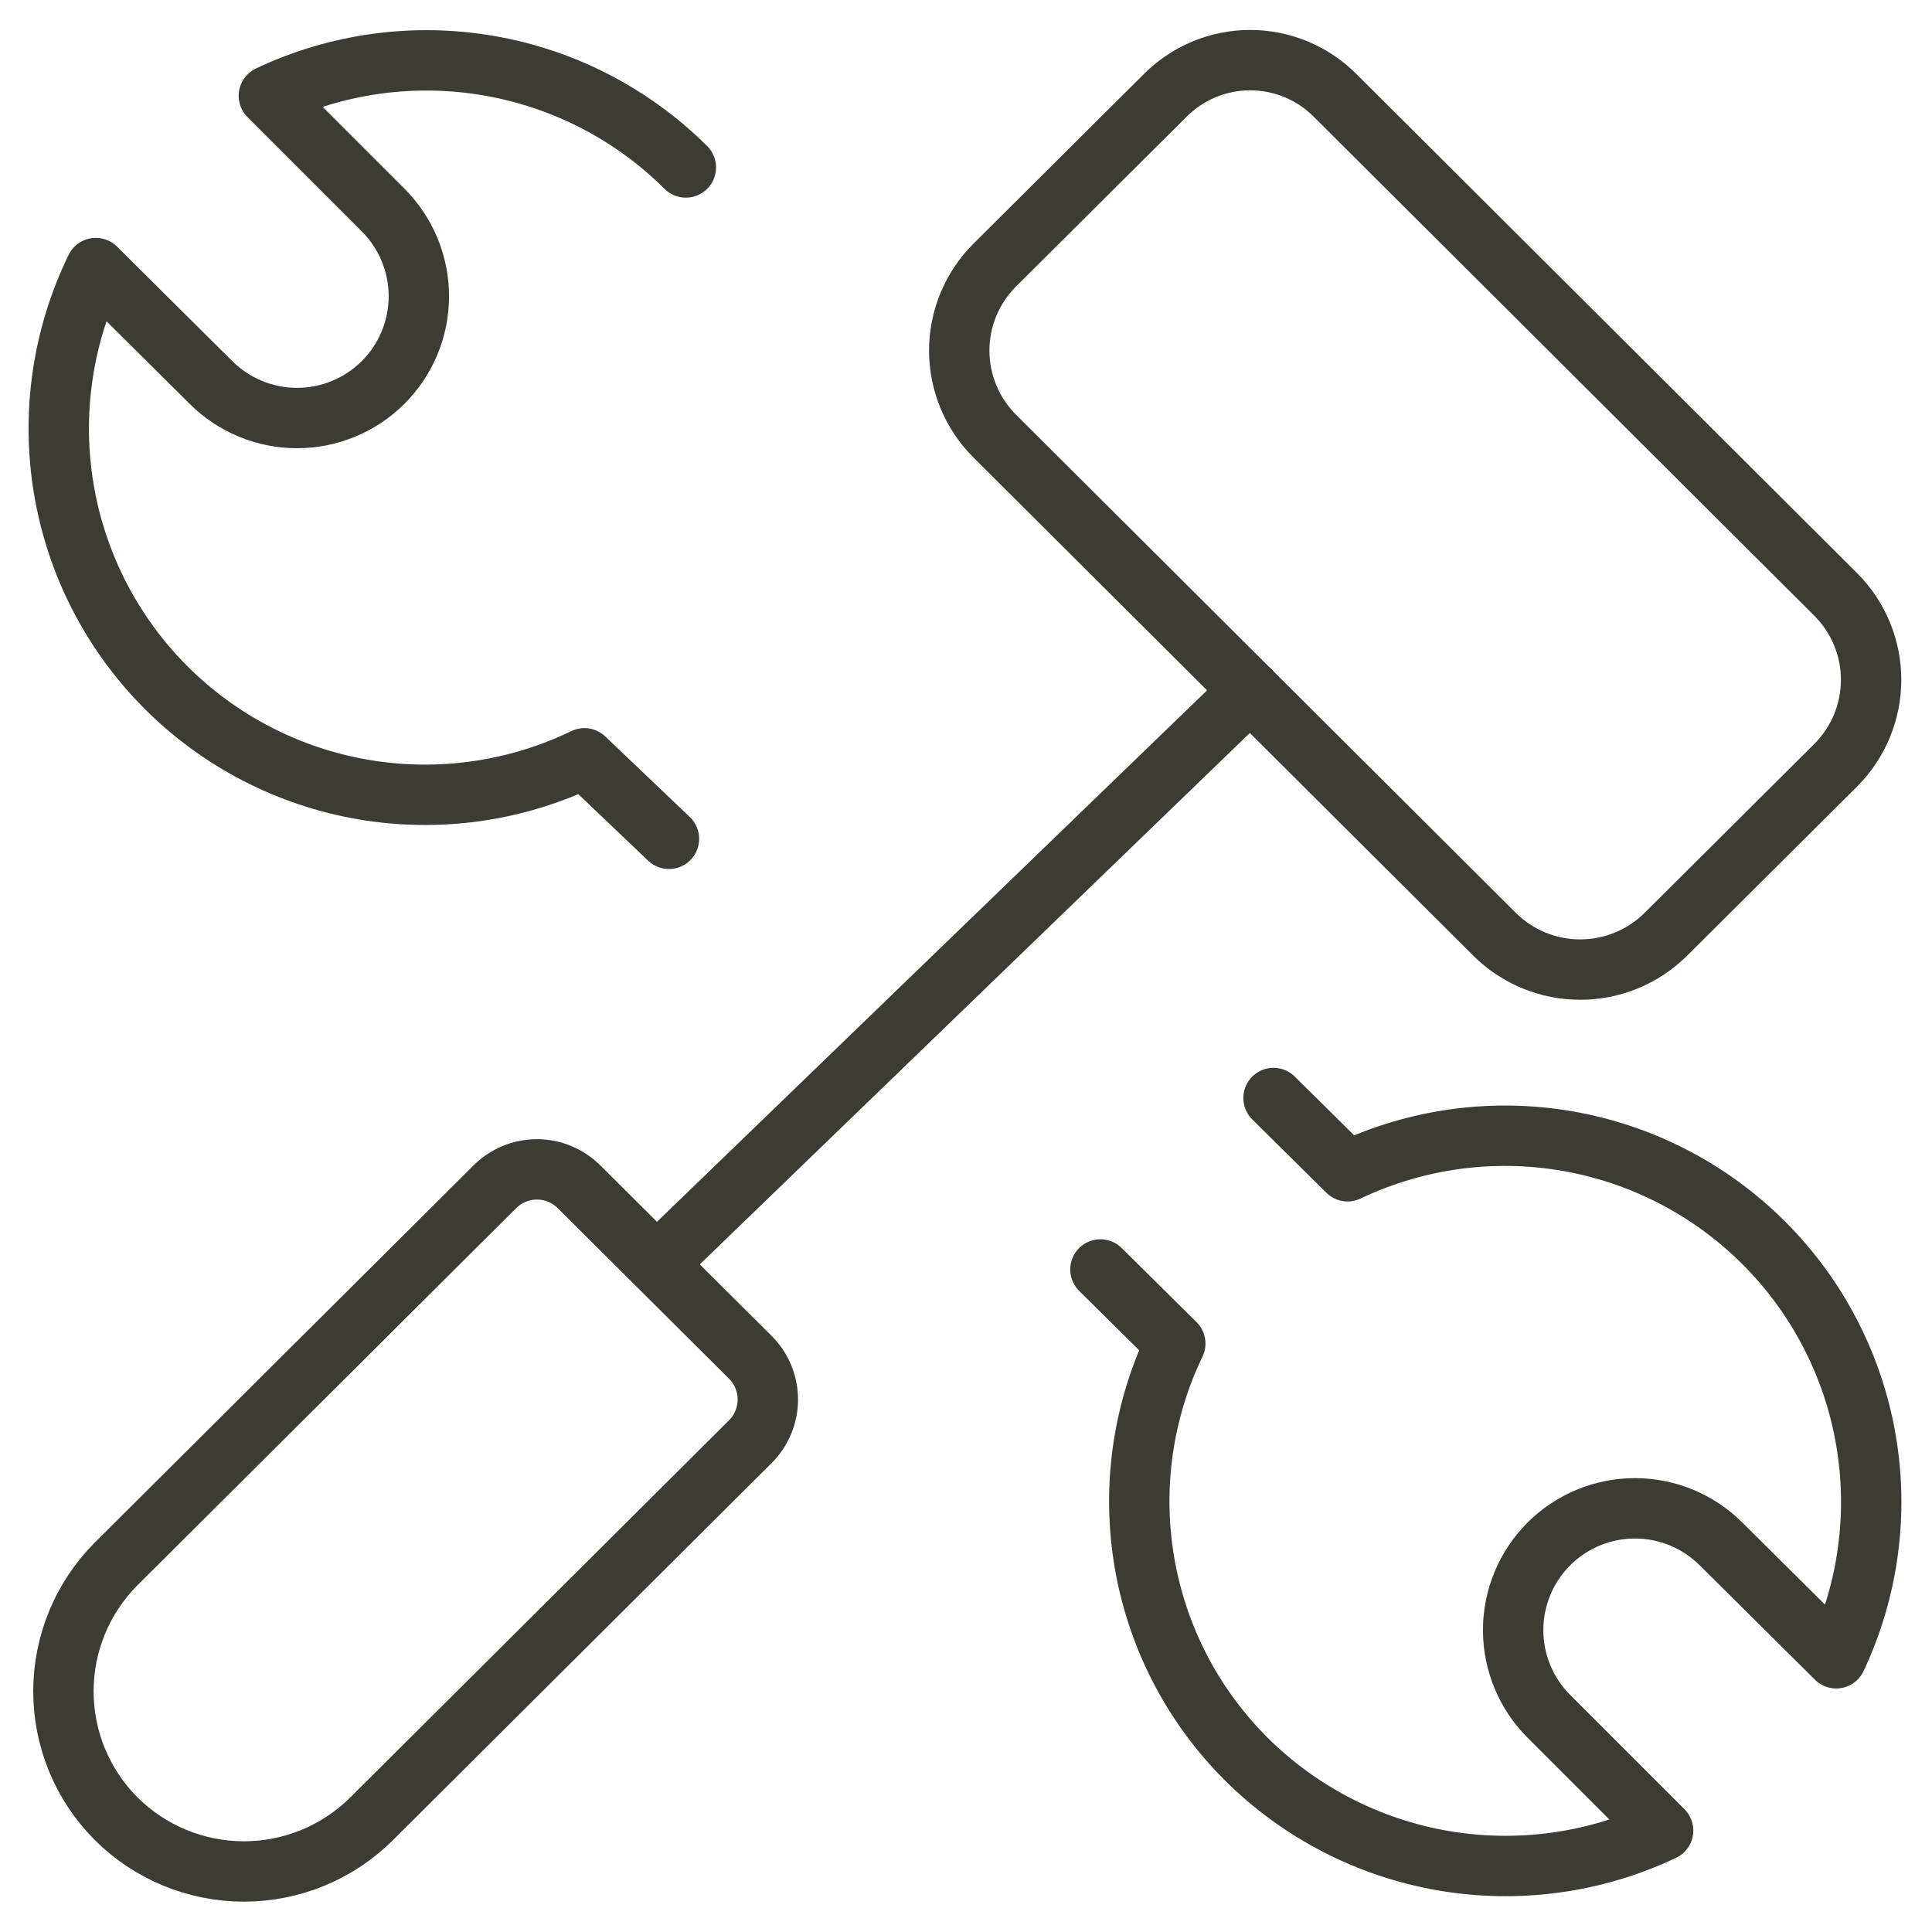
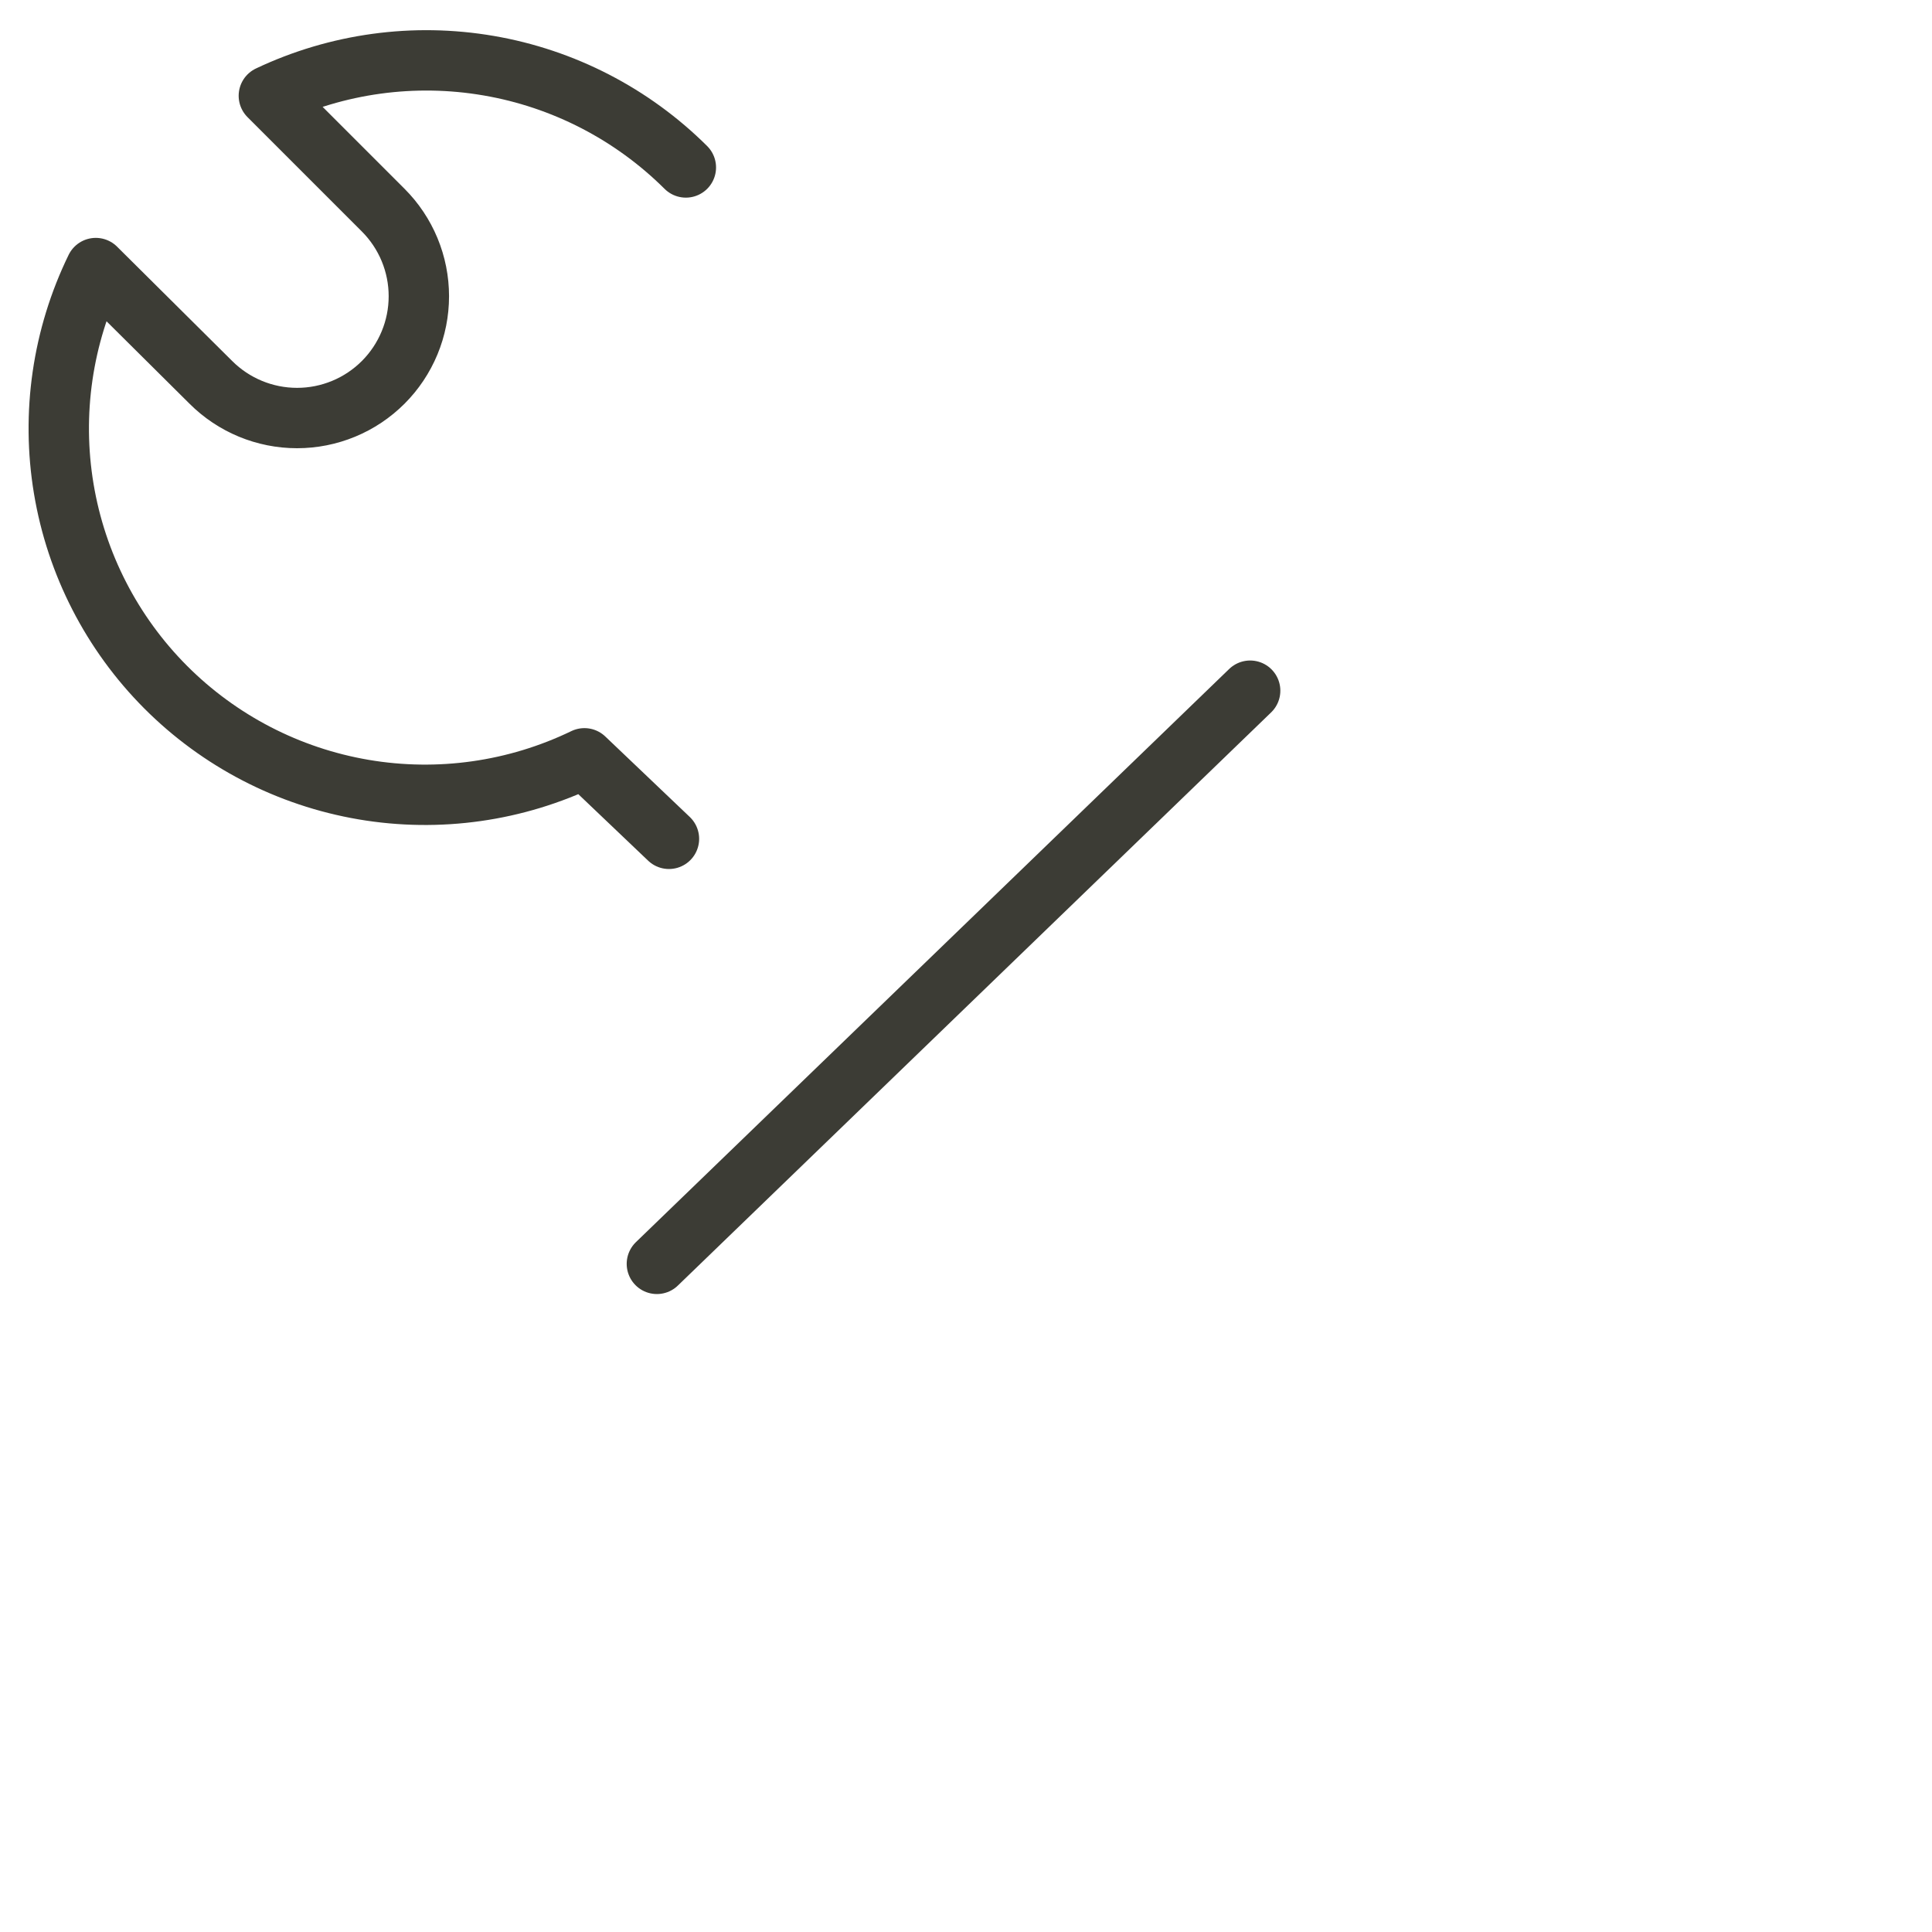
<svg xmlns="http://www.w3.org/2000/svg" width="64" height="64" viewBox="0 0 64 64" fill="none">
  <path d="M22.16 27.787L19.36 25.12C17.089 26.217 14.533 26.58 12.046 26.157C9.56 25.734 7.267 24.547 5.486 22.761C3.706 20.975 2.526 18.678 2.112 16.19C1.697 13.702 2.068 11.147 3.173 8.88L6.986 12.667C7.743 13.423 8.77 13.848 9.84 13.848C10.37 13.848 10.894 13.744 11.384 13.541C11.874 13.339 12.318 13.041 12.693 12.667C13.068 12.292 13.365 11.847 13.568 11.357C13.771 10.868 13.875 10.343 13.875 9.813C13.875 9.283 13.771 8.759 13.568 8.269C13.365 7.78 13.068 7.335 12.693 6.96L8.906 3.173C11.173 2.099 13.716 1.751 16.189 2.176C18.661 2.6 20.942 3.778 22.72 5.547" stroke="#3C3C35" stroke-width="2" stroke-linecap="round" stroke-linejoin="round" />
-   <path d="M42.187 36.373L44.64 38.8C46.9 37.725 49.437 37.374 51.904 37.797C54.37 38.22 56.646 39.396 58.418 41.163C60.191 42.929 61.374 45.201 61.805 47.666C62.236 50.132 61.894 52.67 60.827 54.933L57.013 51.147C56.256 50.39 55.23 49.965 54.16 49.965C53.09 49.965 52.063 50.39 51.306 51.147C50.55 51.903 50.125 52.93 50.125 54C50.125 55.07 50.55 56.096 51.306 56.853L55.093 60.64C52.826 61.714 50.283 62.062 47.811 61.638C45.339 61.213 43.058 60.036 41.28 58.267C39.509 56.5 38.332 54.226 37.912 51.761C37.491 49.295 37.848 46.76 38.933 44.507L36.453 42.053" stroke="#3C3C35" stroke-width="2" stroke-linecap="round" stroke-linejoin="round" />
-   <path d="M3.84 60.24C2.726 59.121 2.101 57.606 2.101 56.027C2.101 54.447 2.726 52.933 3.84 51.813L16.373 39.333C16.557 39.145 16.777 38.995 17.019 38.892C17.262 38.79 17.523 38.737 17.786 38.737C18.05 38.737 18.311 38.79 18.553 38.892C18.796 38.995 19.016 39.145 19.2 39.333L24.853 44.96C25.038 45.143 25.184 45.361 25.284 45.602C25.384 45.842 25.436 46.1 25.436 46.36C25.436 46.62 25.384 46.878 25.284 47.118C25.184 47.358 25.038 47.577 24.853 47.76L12.32 60.24C11.195 61.364 9.67 61.995 8.08 61.995C6.49 61.995 4.965 61.364 3.84 60.24V60.24Z" stroke="#3C3C35" stroke-width="2" stroke-linecap="round" stroke-linejoin="round" />
-   <path d="M44.24 3.173L60.826 19.707C61.567 20.456 61.983 21.466 61.983 22.52C61.983 23.573 61.567 24.584 60.826 25.333L55.173 30.96C54.419 31.703 53.404 32.119 52.346 32.119C51.288 32.119 50.273 31.703 49.52 30.96L32.933 14.427C32.192 13.678 31.776 12.667 31.776 11.613C31.776 10.56 32.192 9.549 32.933 8.8L38.586 3.173C38.956 2.799 39.396 2.502 39.881 2.299C40.366 2.097 40.887 1.992 41.413 1.992C41.939 1.992 42.459 2.097 42.945 2.299C43.43 2.502 43.87 2.799 44.24 3.173Z" stroke="#3C3C35" stroke-width="2" stroke-linecap="round" stroke-linejoin="round" />
  <path d="M41.413 22.88L21.76 41.867" stroke="#3C3C35" stroke-width="2" stroke-linecap="round" stroke-linejoin="round" />
</svg>